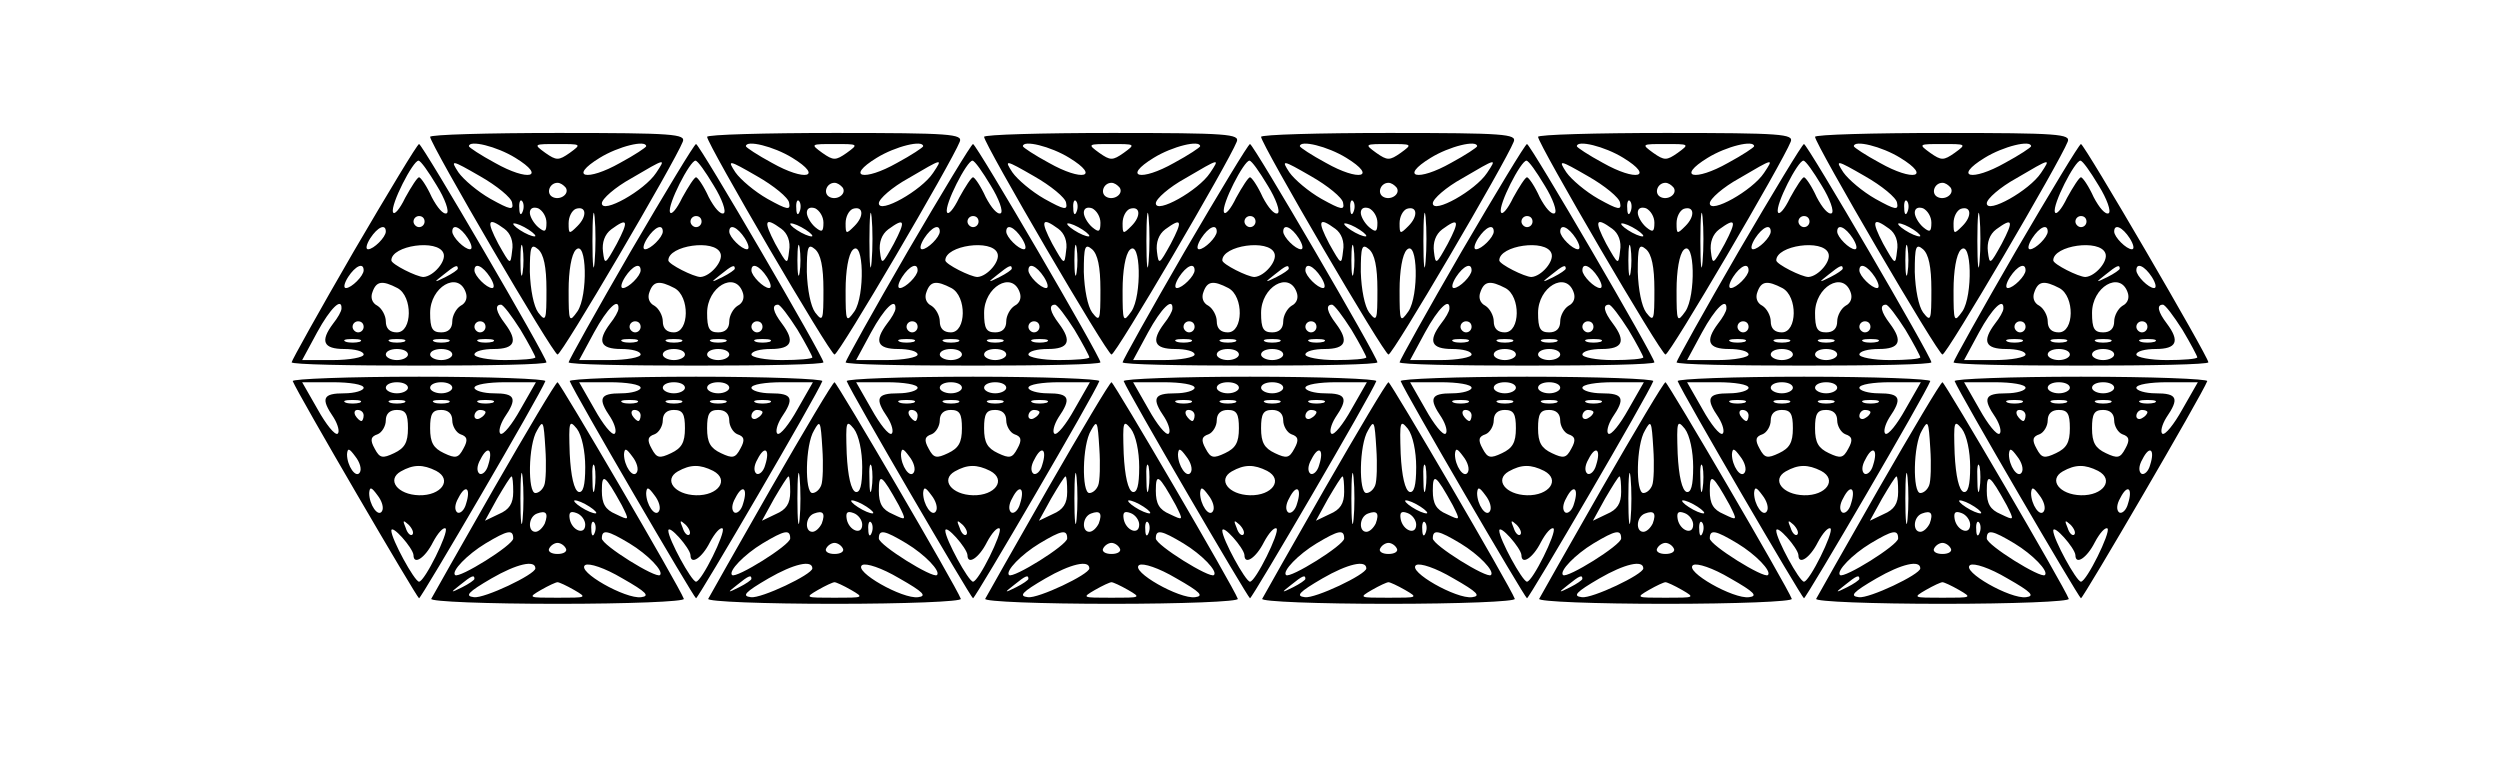
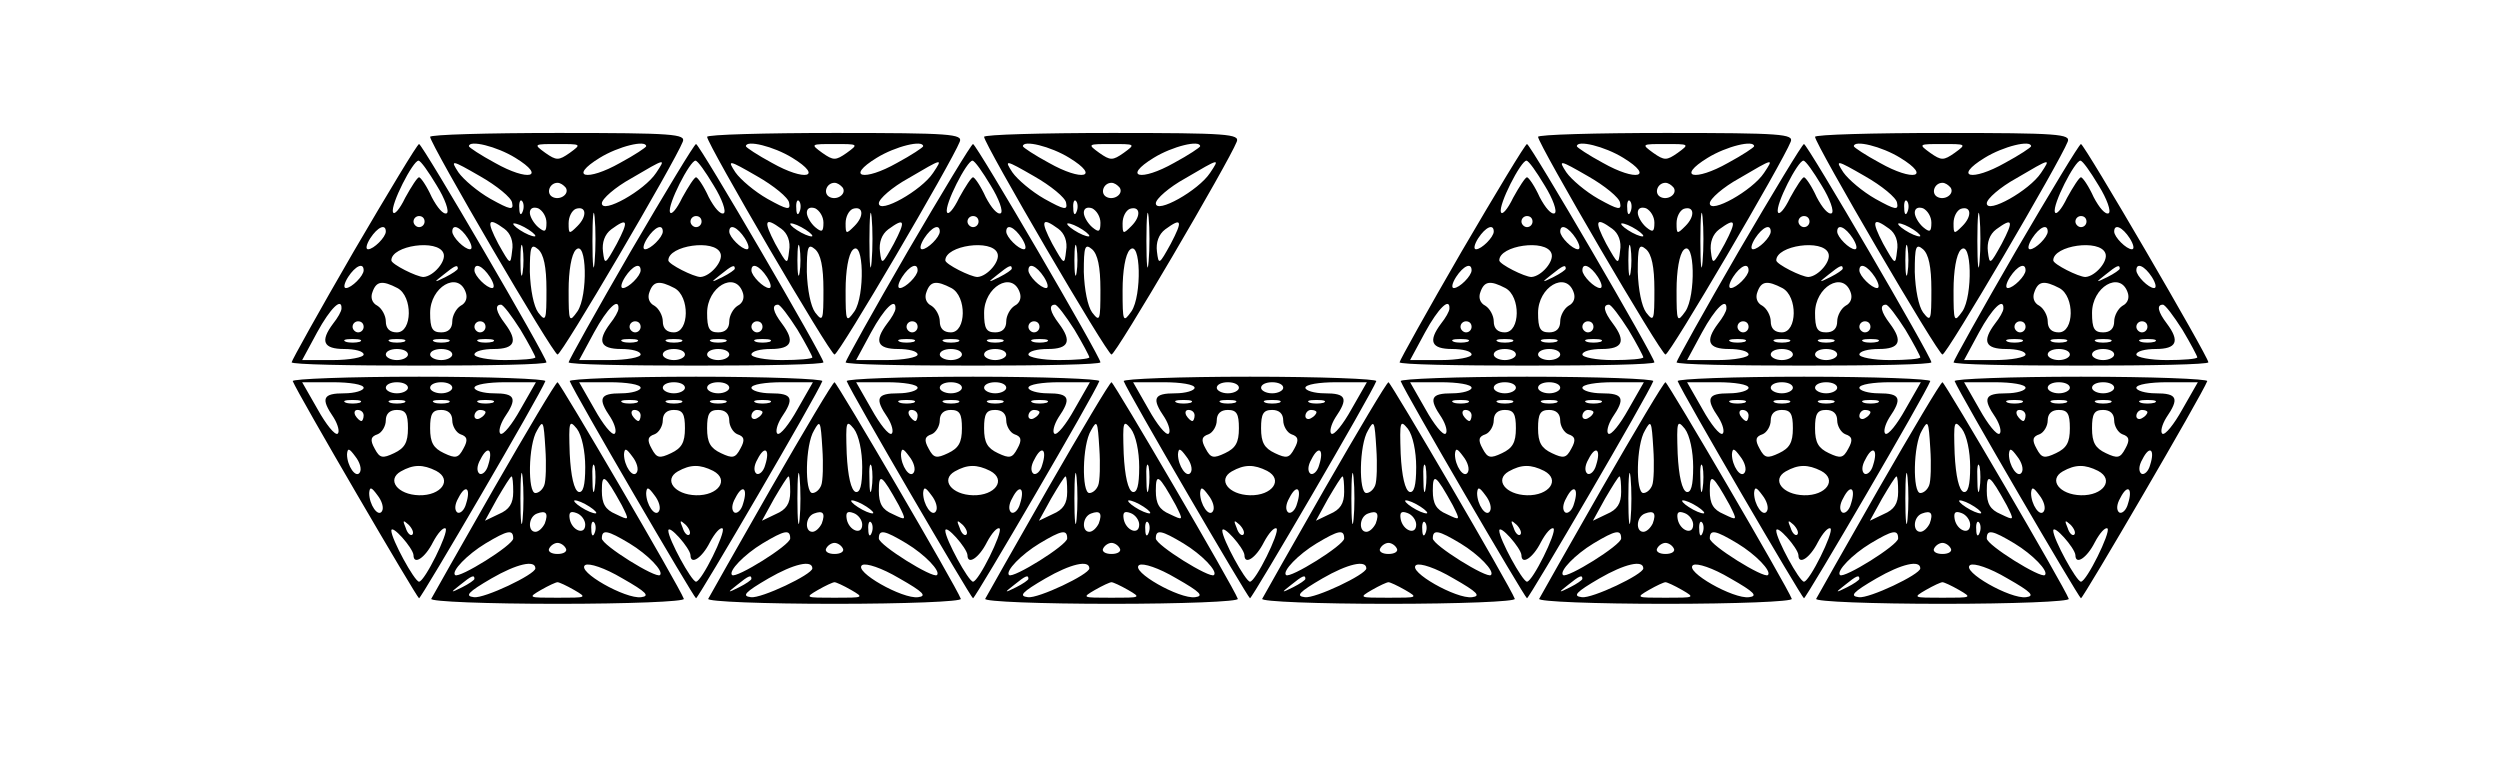
<svg xmlns="http://www.w3.org/2000/svg" version="1.0" width="450" height="138.603" viewBox="0 0 450 139" preserveAspectRatio="xMidYMid meet">
  <g transform="translate(0,139) scale(0.1,-0.1)" fill="#000000" stroke="none">
    <path d="M770 1143 c0 -13 222 -393 230 -393 8 0 212 348 226 384 6 14 -16 16 -225 16 -127 0 -231 -3 -231 -7z m154 -38 c57 -35 23 -43 -37 -9 -26 14 -47 28 -47 30 0 12 50 0 84 -21z m98 9 c-20 -14 -24 -14 -44 0 -22 16 -21 16 22 16 43 0 44 0 22 -16z m138 12 c0 -2 -21 -16 -47 -30 -60 -34 -94 -26 -37 9 34 21 84 33 84 21z m-242 -102 c3 -14 -3 -13 -39 7 -23 13 -49 35 -58 48 -15 23 -13 23 39 -7 30 -17 57 -39 58 -48z m260 54 c-21 -32 -98 -75 -98 -55 0 8 24 29 53 45 63 37 63 37 45 10z m-163 -27 c7 -12 -12 -24 -25 -16 -11 7 -4 25 10 25 5 0 11 -4 15 -9z m-78 -43 c-3 -8 -6 -5 -6 6 -1 11 2 17 5 13 3 -3 4 -12 1 -19z m130 -90 c-2 -24 -4 -7 -4 37 0 44 2 63 4 43 2 -21 2 -57 0 -80z m-87 70 c0 -17 -3 -18 -15 -8 -8 7 -15 19 -15 26 0 8 6 11 15 8 8 -4 15 -15 15 -26z m56 -6 c-15 -15 -16 -15 -16 5 0 12 6 23 13 26 19 6 21 -13 3 -31z m-132 -5 c11 -8 17 -23 14 -40 -3 -26 -3 -26 -25 13 -22 42 -19 49 11 27z m56 -13 c0 -2 -9 0 -20 6 -11 6 -20 13 -20 16 0 2 9 0 20 -6 11 -6 20 -13 20 -16z m147 -14 c-21 -38 -22 -39 -25 -14 -2 16 3 31 15 40 30 22 32 16 10 -26z m-170 -52 c-2 -13 -4 -3 -4 22 0 25 2 35 4 23 2 -13 2 -33 0 -45z m43 -31 c0 -56 -1 -59 -15 -41 -8 11 -14 41 -15 73 0 46 2 52 15 41 10 -9 15 -31 15 -73z m56 -39 c-15 -21 -16 -20 -16 38 0 35 5 65 13 73 20 20 22 -83 3 -111z" />
    <path d="M1270 1143 c0 -13 222 -393 230 -393 8 0 212 348 226 384 6 14 -16 16 -225 16 -127 0 -231 -3 -231 -7z m154 -38 c57 -35 23 -43 -37 -9 -26 14 -47 28 -47 30 0 12 50 0 84 -21z m98 9 c-20 -14 -24 -14 -44 0 -22 16 -21 16 22 16 43 0 44 0 22 -16z m138 12 c0 -2 -21 -16 -47 -30 -60 -34 -94 -26 -37 9 34 21 84 33 84 21z m-242 -102 c3 -14 -3 -13 -39 7 -23 13 -49 35 -58 48 -15 23 -13 23 39 -7 30 -17 57 -39 58 -48z m260 54 c-21 -32 -98 -75 -98 -55 0 8 24 29 53 45 63 37 63 37 45 10z m-163 -27 c7 -12 -12 -24 -25 -16 -11 7 -4 25 10 25 5 0 11 -4 15 -9z m-78 -43 c-3 -8 -6 -5 -6 6 -1 11 2 17 5 13 3 -3 4 -12 1 -19z m130 -90 c-2 -24 -4 -7 -4 37 0 44 2 63 4 43 2 -21 2 -57 0 -80z m-87 70 c0 -17 -3 -18 -15 -8 -8 7 -15 19 -15 26 0 8 6 11 15 8 8 -4 15 -15 15 -26z m56 -6 c-15 -15 -16 -15 -16 5 0 12 6 23 13 26 19 6 21 -13 3 -31z m-132 -5 c11 -8 17 -23 14 -40 -3 -26 -3 -26 -25 13 -22 42 -19 49 11 27z m56 -13 c0 -2 -9 0 -20 6 -11 6 -20 13 -20 16 0 2 9 0 20 -6 11 -6 20 -13 20 -16z m147 -14 c-21 -38 -22 -39 -25 -14 -2 16 3 31 15 40 30 22 32 16 10 -26z m-170 -52 c-2 -13 -4 -3 -4 22 0 25 2 35 4 23 2 -13 2 -33 0 -45z m43 -31 c0 -56 -1 -59 -15 -41 -8 11 -14 41 -15 73 0 46 2 52 15 41 10 -9 15 -31 15 -73z m56 -39 c-15 -21 -16 -20 -16 38 0 35 5 65 13 73 20 20 22 -83 3 -111z" />
    <path d="M1770 1143 c0 -13 222 -393 230 -393 8 0 212 348 226 384 6 14 -16 16 -225 16 -127 0 -231 -3 -231 -7z m154 -38 c57 -35 23 -43 -37 -9 -26 14 -47 28 -47 30 0 12 50 0 84 -21z m98 9 c-20 -14 -24 -14 -44 0 -22 16 -21 16 22 16 43 0 44 0 22 -16z m138 12 c0 -2 -21 -16 -47 -30 -60 -34 -94 -26 -37 9 34 21 84 33 84 21z m-242 -102 c3 -14 -3 -13 -39 7 -23 13 -49 35 -58 48 -15 23 -13 23 39 -7 30 -17 57 -39 58 -48z m260 54 c-21 -32 -98 -75 -98 -55 0 8 24 29 53 45 63 37 63 37 45 10z m-163 -27 c7 -12 -12 -24 -25 -16 -11 7 -4 25 10 25 5 0 11 -4 15 -9z m-78 -43 c-3 -8 -6 -5 -6 6 -1 11 2 17 5 13 3 -3 4 -12 1 -19z m130 -90 c-2 -24 -4 -7 -4 37 0 44 2 63 4 43 2 -21 2 -57 0 -80z m-87 70 c0 -17 -3 -18 -15 -8 -8 7 -15 19 -15 26 0 8 6 11 15 8 8 -4 15 -15 15 -26z m56 -6 c-15 -15 -16 -15 -16 5 0 12 6 23 13 26 19 6 21 -13 3 -31z m-132 -5 c11 -8 17 -23 14 -40 -3 -26 -3 -26 -25 13 -22 42 -19 49 11 27z m56 -13 c0 -2 -9 0 -20 6 -11 6 -20 13 -20 16 0 2 9 0 20 -6 11 -6 20 -13 20 -16z m147 -14 c-21 -38 -22 -39 -25 -14 -2 16 3 31 15 40 30 22 32 16 10 -26z m-170 -52 c-2 -13 -4 -3 -4 22 0 25 2 35 4 23 2 -13 2 -33 0 -45z m43 -31 c0 -56 -1 -59 -15 -41 -8 11 -14 41 -15 73 0 46 2 52 15 41 10 -9 15 -31 15 -73z m56 -39 c-15 -21 -16 -20 -16 38 0 35 5 65 13 73 20 20 22 -83 3 -111z" />
-     <path d="M2270 1143 c0 -13 222 -393 230 -393 8 0 212 348 226 384 6 14 -16 16 -225 16 -127 0 -231 -3 -231 -7z m154 -38 c57 -35 23 -43 -37 -9 -26 14 -47 28 -47 30 0 12 50 0 84 -21z m98 9 c-20 -14 -24 -14 -44 0 -22 16 -21 16 22 16 43 0 44 0 22 -16z m138 12 c0 -2 -21 -16 -47 -30 -60 -34 -94 -26 -37 9 34 21 84 33 84 21z m-242 -102 c3 -14 -3 -13 -39 7 -23 13 -49 35 -58 48 -15 23 -13 23 39 -7 30 -17 57 -39 58 -48z m260 54 c-21 -32 -98 -75 -98 -55 0 8 24 29 53 45 63 37 63 37 45 10z m-163 -27 c7 -12 -12 -24 -25 -16 -11 7 -4 25 10 25 5 0 11 -4 15 -9z m-78 -43 c-3 -8 -6 -5 -6 6 -1 11 2 17 5 13 3 -3 4 -12 1 -19z m130 -90 c-2 -24 -4 -7 -4 37 0 44 2 63 4 43 2 -21 2 -57 0 -80z m-87 70 c0 -17 -3 -18 -15 -8 -8 7 -15 19 -15 26 0 8 6 11 15 8 8 -4 15 -15 15 -26z m56 -6 c-15 -15 -16 -15 -16 5 0 12 6 23 13 26 19 6 21 -13 3 -31z m-132 -5 c11 -8 17 -23 14 -40 -3 -26 -3 -26 -25 13 -22 42 -19 49 11 27z m56 -13 c0 -2 -9 0 -20 6 -11 6 -20 13 -20 16 0 2 9 0 20 -6 11 -6 20 -13 20 -16z m147 -14 c-21 -38 -22 -39 -25 -14 -2 16 3 31 15 40 30 22 32 16 10 -26z m-170 -52 c-2 -13 -4 -3 -4 22 0 25 2 35 4 23 2 -13 2 -33 0 -45z m43 -31 c0 -56 -1 -59 -15 -41 -8 11 -14 41 -15 73 0 46 2 52 15 41 10 -9 15 -31 15 -73z m56 -39 c-15 -21 -16 -20 -16 38 0 35 5 65 13 73 20 20 22 -83 3 -111z" />
    <path d="M2770 1143 c0 -13 222 -393 230 -393 8 0 212 348 226 384 6 14 -16 16 -225 16 -127 0 -231 -3 -231 -7z m154 -38 c57 -35 23 -43 -37 -9 -26 14 -47 28 -47 30 0 12 50 0 84 -21z m98 9 c-20 -14 -24 -14 -44 0 -22 16 -21 16 22 16 43 0 44 0 22 -16z m138 12 c0 -2 -21 -16 -47 -30 -60 -34 -94 -26 -37 9 34 21 84 33 84 21z m-242 -102 c3 -14 -3 -13 -39 7 -23 13 -49 35 -58 48 -15 23 -13 23 39 -7 30 -17 57 -39 58 -48z m260 54 c-21 -32 -98 -75 -98 -55 0 8 24 29 53 45 63 37 63 37 45 10z m-163 -27 c7 -12 -12 -24 -25 -16 -11 7 -4 25 10 25 5 0 11 -4 15 -9z m-78 -43 c-3 -8 -6 -5 -6 6 -1 11 2 17 5 13 3 -3 4 -12 1 -19z m130 -90 c-2 -24 -4 -7 -4 37 0 44 2 63 4 43 2 -21 2 -57 0 -80z m-87 70 c0 -17 -3 -18 -15 -8 -8 7 -15 19 -15 26 0 8 6 11 15 8 8 -4 15 -15 15 -26z m56 -6 c-15 -15 -16 -15 -16 5 0 12 6 23 13 26 19 6 21 -13 3 -31z m-132 -5 c11 -8 17 -23 14 -40 -3 -26 -3 -26 -25 13 -22 42 -19 49 11 27z m56 -13 c0 -2 -9 0 -20 6 -11 6 -20 13 -20 16 0 2 9 0 20 -6 11 -6 20 -13 20 -16z m147 -14 c-21 -38 -22 -39 -25 -14 -2 16 3 31 15 40 30 22 32 16 10 -26z m-170 -52 c-2 -13 -4 -3 -4 22 0 25 2 35 4 23 2 -13 2 -33 0 -45z m43 -31 c0 -56 -1 -59 -15 -41 -8 11 -14 41 -15 73 0 46 2 52 15 41 10 -9 15 -31 15 -73z m56 -39 c-15 -21 -16 -20 -16 38 0 35 5 65 13 73 20 20 22 -83 3 -111z" />
    <path d="M3270 1143 c0 -13 222 -393 230 -393 8 0 212 348 226 384 6 14 -16 16 -225 16 -127 0 -231 -3 -231 -7z m154 -38 c57 -35 23 -43 -37 -9 -26 14 -47 28 -47 30 0 12 50 0 84 -21z m98 9 c-20 -14 -24 -14 -44 0 -22 16 -21 16 22 16 43 0 44 0 22 -16z m138 12 c0 -2 -21 -16 -47 -30 -60 -34 -94 -26 -37 9 34 21 84 33 84 21z m-242 -102 c3 -14 -3 -13 -39 7 -23 13 -49 35 -58 48 -15 23 -13 23 39 -7 30 -17 57 -39 58 -48z m260 54 c-21 -32 -98 -75 -98 -55 0 8 24 29 53 45 63 37 63 37 45 10z m-163 -27 c7 -12 -12 -24 -25 -16 -11 7 -4 25 10 25 5 0 11 -4 15 -9z m-78 -43 c-3 -8 -6 -5 -6 6 -1 11 2 17 5 13 3 -3 4 -12 1 -19z m130 -90 c-2 -24 -4 -7 -4 37 0 44 2 63 4 43 2 -21 2 -57 0 -80z m-87 70 c0 -17 -3 -18 -15 -8 -8 7 -15 19 -15 26 0 8 6 11 15 8 8 -4 15 -15 15 -26z m56 -6 c-15 -15 -16 -15 -16 5 0 12 6 23 13 26 19 6 21 -13 3 -31z m-132 -5 c11 -8 17 -23 14 -40 -3 -26 -3 -26 -25 13 -22 42 -19 49 11 27z m56 -13 c0 -2 -9 0 -20 6 -11 6 -20 13 -20 16 0 2 9 0 20 -6 11 -6 20 -13 20 -16z m147 -14 c-21 -38 -22 -39 -25 -14 -2 16 3 31 15 40 30 22 32 16 10 -26z m-170 -52 c-2 -13 -4 -3 -4 22 0 25 2 35 4 23 2 -13 2 -33 0 -45z m43 -31 c0 -56 -1 -59 -15 -41 -8 11 -14 41 -15 73 0 46 2 52 15 41 10 -9 15 -31 15 -73z m56 -39 c-15 -21 -16 -20 -16 38 0 35 5 65 13 73 20 20 22 -83 3 -111z" />
    <path d="M632 936 c-62 -107 -112 -197 -112 -200 0 -4 104 -6 230 -6 127 0 230 2 230 6 0 10 -224 394 -230 394 -3 0 -56 -88 -118 -194z m150 119 c15 -24 23 -47 18 -50 -6 -3 -17 10 -27 29 -9 20 -20 36 -23 36 -3 0 -14 -17 -25 -37 -10 -21 -20 -32 -22 -26 -5 13 36 93 46 93 4 0 18 -20 33 -45z m-22 -65 c0 -5 -4 -10 -10 -10 -5 0 -10 5 -10 10 0 6 5 10 10 10 6 0 10 -4 10 -10z m-70 -18 c0 -10 -22 -32 -32 -32 -5 0 -3 9 4 20 13 20 28 27 28 12z m148 -12 c7 -11 9 -20 4 -20 -10 0 -32 22 -32 32 0 15 15 8 28 -12z m-44 -27 c6 -14 -18 -42 -36 -43 -12 0 -58 23 -58 30 0 27 84 39 94 13z m-144 -31 c0 -10 -22 -32 -32 -32 -5 0 -3 9 4 20 13 20 28 27 28 12z m170 3 c0 -2 -10 -9 -22 -15 -22 -11 -22 -10 -4 4 21 17 26 19 26 11z m58 -15 c7 -11 9 -20 4 -20 -10 0 -32 22 -32 32 0 15 15 8 28 -12z m-167 -20 c28 -15 27 -80 -1 -80 -13 0 -20 7 -20 20 0 10 -7 23 -15 28 -10 5 -13 15 -9 25 7 20 18 21 45 7z m123 -7 c4 -10 1 -20 -9 -25 -8 -5 -15 -18 -15 -28 0 -13 -7 -20 -20 -20 -16 0 -20 7 -20 35 0 47 50 76 64 38z m-224 -30 c0 -5 -7 -17 -15 -27 -24 -32 -18 -46 20 -46 19 0 35 -4 35 -10 0 -5 -25 -10 -56 -10 l-55 0 27 50 c24 44 45 64 44 43z m323 -38 c15 -25 27 -48 27 -50 0 -3 -25 -5 -55 -5 -30 0 -55 5 -55 10 0 6 16 10 35 10 38 0 44 14 20 46 -16 21 -19 34 -7 34 4 0 19 -20 35 -45z m-283 5 c0 -5 -4 -10 -10 -10 -5 0 -10 5 -10 10 0 6 5 10 10 10 6 0 10 -4 10 -10z m220 0 c0 -5 -4 -10 -10 -10 -5 0 -10 5 -10 10 0 6 5 10 10 10 6 0 10 -4 10 -10z m-227 -27 c-7 -2 -19 -2 -25 0 -7 3 -2 5 12 5 14 0 19 -2 13 -5z m80 0 c-7 -2 -19 -2 -25 0 -7 3 -2 5 12 5 14 0 19 -2 13 -5z m80 0 c-7 -2 -19 -2 -25 0 -7 3 -2 5 12 5 14 0 19 -2 13 -5z m80 0 c-7 -2 -19 -2 -25 0 -7 3 -2 5 12 5 14 0 19 -2 13 -5z m-153 -23 c0 -5 -9 -10 -20 -10 -11 0 -20 5 -20 10 0 6 9 10 20 10 11 0 20 -4 20 -10z m80 0 c0 -5 -9 -10 -20 -10 -11 0 -20 5 -20 10 0 6 9 10 20 10 11 0 20 -4 20 -10z" />
    <path d="M1132 936 c-62 -107 -112 -197 -112 -200 0 -4 104 -6 230 -6 127 0 230 2 230 6 0 10 -224 394 -230 394 -3 0 -56 -88 -118 -194z m150 119 c15 -24 23 -47 18 -50 -6 -3 -17 10 -27 29 -9 20 -20 36 -23 36 -3 0 -14 -17 -25 -37 -10 -21 -20 -32 -22 -26 -5 13 36 93 46 93 4 0 18 -20 33 -45z m-22 -65 c0 -5 -4 -10 -10 -10 -5 0 -10 5 -10 10 0 6 5 10 10 10 6 0 10 -4 10 -10z m-70 -18 c0 -10 -22 -32 -32 -32 -5 0 -3 9 4 20 13 20 28 27 28 12z m148 -12 c7 -11 9 -20 4 -20 -10 0 -32 22 -32 32 0 15 15 8 28 -12z m-44 -27 c6 -14 -18 -42 -36 -43 -12 0 -58 23 -58 30 0 27 84 39 94 13z m-144 -31 c0 -10 -22 -32 -32 -32 -5 0 -3 9 4 20 13 20 28 27 28 12z m170 3 c0 -2 -10 -9 -22 -15 -22 -11 -22 -10 -4 4 21 17 26 19 26 11z m58 -15 c7 -11 9 -20 4 -20 -10 0 -32 22 -32 32 0 15 15 8 28 -12z m-167 -20 c28 -15 27 -80 -1 -80 -13 0 -20 7 -20 20 0 10 -7 23 -15 28 -10 5 -13 15 -9 25 7 20 18 21 45 7z m123 -7 c4 -10 1 -20 -9 -25 -8 -5 -15 -18 -15 -28 0 -13 -7 -20 -20 -20 -16 0 -20 7 -20 35 0 47 50 76 64 38z m-224 -30 c0 -5 -7 -17 -15 -27 -24 -32 -18 -46 20 -46 19 0 35 -4 35 -10 0 -5 -25 -10 -56 -10 l-55 0 27 50 c24 44 45 64 44 43z m323 -38 c15 -25 27 -48 27 -50 0 -3 -25 -5 -55 -5 -30 0 -55 5 -55 10 0 6 16 10 35 10 38 0 44 14 20 46 -16 21 -19 34 -7 34 4 0 19 -20 35 -45z m-283 5 c0 -5 -4 -10 -10 -10 -5 0 -10 5 -10 10 0 6 5 10 10 10 6 0 10 -4 10 -10z m220 0 c0 -5 -4 -10 -10 -10 -5 0 -10 5 -10 10 0 6 5 10 10 10 6 0 10 -4 10 -10z m-227 -27 c-7 -2 -19 -2 -25 0 -7 3 -2 5 12 5 14 0 19 -2 13 -5z m80 0 c-7 -2 -19 -2 -25 0 -7 3 -2 5 12 5 14 0 19 -2 13 -5z m80 0 c-7 -2 -19 -2 -25 0 -7 3 -2 5 12 5 14 0 19 -2 13 -5z m80 0 c-7 -2 -19 -2 -25 0 -7 3 -2 5 12 5 14 0 19 -2 13 -5z m-153 -23 c0 -5 -9 -10 -20 -10 -11 0 -20 5 -20 10 0 6 9 10 20 10 11 0 20 -4 20 -10z m80 0 c0 -5 -9 -10 -20 -10 -11 0 -20 5 -20 10 0 6 9 10 20 10 11 0 20 -4 20 -10z" />
    <path d="M1632 936 c-62 -107 -112 -197 -112 -200 0 -4 104 -6 230 -6 127 0 230 2 230 6 0 10 -224 394 -230 394 -3 0 -56 -88 -118 -194z m150 119 c15 -24 23 -47 18 -50 -6 -3 -17 10 -27 29 -9 20 -20 36 -23 36 -3 0 -14 -17 -25 -37 -10 -21 -20 -32 -22 -26 -5 13 36 93 46 93 4 0 18 -20 33 -45z m-22 -65 c0 -5 -4 -10 -10 -10 -5 0 -10 5 -10 10 0 6 5 10 10 10 6 0 10 -4 10 -10z m-70 -18 c0 -10 -22 -32 -32 -32 -5 0 -3 9 4 20 13 20 28 27 28 12z m148 -12 c7 -11 9 -20 4 -20 -10 0 -32 22 -32 32 0 15 15 8 28 -12z m-44 -27 c6 -14 -18 -42 -36 -43 -12 0 -58 23 -58 30 0 27 84 39 94 13z m-144 -31 c0 -10 -22 -32 -32 -32 -5 0 -3 9 4 20 13 20 28 27 28 12z m170 3 c0 -2 -10 -9 -22 -15 -22 -11 -22 -10 -4 4 21 17 26 19 26 11z m58 -15 c7 -11 9 -20 4 -20 -10 0 -32 22 -32 32 0 15 15 8 28 -12z m-167 -20 c28 -15 27 -80 -1 -80 -13 0 -20 7 -20 20 0 10 -7 23 -15 28 -10 5 -13 15 -9 25 7 20 18 21 45 7z m123 -7 c4 -10 1 -20 -9 -25 -8 -5 -15 -18 -15 -28 0 -13 -7 -20 -20 -20 -16 0 -20 7 -20 35 0 47 50 76 64 38z m-224 -30 c0 -5 -7 -17 -15 -27 -24 -32 -18 -46 20 -46 19 0 35 -4 35 -10 0 -5 -25 -10 -56 -10 l-55 0 27 50 c24 44 45 64 44 43z m323 -38 c15 -25 27 -48 27 -50 0 -3 -25 -5 -55 -5 -30 0 -55 5 -55 10 0 6 16 10 35 10 38 0 44 14 20 46 -16 21 -19 34 -7 34 4 0 19 -20 35 -45z m-283 5 c0 -5 -4 -10 -10 -10 -5 0 -10 5 -10 10 0 6 5 10 10 10 6 0 10 -4 10 -10z m220 0 c0 -5 -4 -10 -10 -10 -5 0 -10 5 -10 10 0 6 5 10 10 10 6 0 10 -4 10 -10z m-227 -27 c-7 -2 -19 -2 -25 0 -7 3 -2 5 12 5 14 0 19 -2 13 -5z m80 0 c-7 -2 -19 -2 -25 0 -7 3 -2 5 12 5 14 0 19 -2 13 -5z m80 0 c-7 -2 -19 -2 -25 0 -7 3 -2 5 12 5 14 0 19 -2 13 -5z m80 0 c-7 -2 -19 -2 -25 0 -7 3 -2 5 12 5 14 0 19 -2 13 -5z m-153 -23 c0 -5 -9 -10 -20 -10 -11 0 -20 5 -20 10 0 6 9 10 20 10 11 0 20 -4 20 -10z m80 0 c0 -5 -9 -10 -20 -10 -11 0 -20 5 -20 10 0 6 9 10 20 10 11 0 20 -4 20 -10z" />
-     <path d="M2132 936 c-62 -107 -112 -197 -112 -200 0 -4 104 -6 230 -6 127 0 230 2 230 6 0 10 -224 394 -230 394 -3 0 -56 -88 -118 -194z m150 119 c15 -24 23 -47 18 -50 -6 -3 -17 10 -27 29 -9 20 -20 36 -23 36 -3 0 -14 -17 -25 -37 -10 -21 -20 -32 -22 -26 -5 13 36 93 46 93 4 0 18 -20 33 -45z m-22 -65 c0 -5 -4 -10 -10 -10 -5 0 -10 5 -10 10 0 6 5 10 10 10 6 0 10 -4 10 -10z m-70 -18 c0 -10 -22 -32 -32 -32 -5 0 -3 9 4 20 13 20 28 27 28 12z m148 -12 c7 -11 9 -20 4 -20 -10 0 -32 22 -32 32 0 15 15 8 28 -12z m-44 -27 c6 -14 -18 -42 -36 -43 -12 0 -58 23 -58 30 0 27 84 39 94 13z m-144 -31 c0 -10 -22 -32 -32 -32 -5 0 -3 9 4 20 13 20 28 27 28 12z m170 3 c0 -2 -10 -9 -22 -15 -22 -11 -22 -10 -4 4 21 17 26 19 26 11z m58 -15 c7 -11 9 -20 4 -20 -10 0 -32 22 -32 32 0 15 15 8 28 -12z m-167 -20 c28 -15 27 -80 -1 -80 -13 0 -20 7 -20 20 0 10 -7 23 -15 28 -10 5 -13 15 -9 25 7 20 18 21 45 7z m123 -7 c4 -10 1 -20 -9 -25 -8 -5 -15 -18 -15 -28 0 -13 -7 -20 -20 -20 -16 0 -20 7 -20 35 0 47 50 76 64 38z m-224 -30 c0 -5 -7 -17 -15 -27 -24 -32 -18 -46 20 -46 19 0 35 -4 35 -10 0 -5 -25 -10 -56 -10 l-55 0 27 50 c24 44 45 64 44 43z m323 -38 c15 -25 27 -48 27 -50 0 -3 -25 -5 -55 -5 -30 0 -55 5 -55 10 0 6 16 10 35 10 38 0 44 14 20 46 -16 21 -19 34 -7 34 4 0 19 -20 35 -45z m-283 5 c0 -5 -4 -10 -10 -10 -5 0 -10 5 -10 10 0 6 5 10 10 10 6 0 10 -4 10 -10z m220 0 c0 -5 -4 -10 -10 -10 -5 0 -10 5 -10 10 0 6 5 10 10 10 6 0 10 -4 10 -10z m-227 -27 c-7 -2 -19 -2 -25 0 -7 3 -2 5 12 5 14 0 19 -2 13 -5z m80 0 c-7 -2 -19 -2 -25 0 -7 3 -2 5 12 5 14 0 19 -2 13 -5z m80 0 c-7 -2 -19 -2 -25 0 -7 3 -2 5 12 5 14 0 19 -2 13 -5z m80 0 c-7 -2 -19 -2 -25 0 -7 3 -2 5 12 5 14 0 19 -2 13 -5z m-153 -23 c0 -5 -9 -10 -20 -10 -11 0 -20 5 -20 10 0 6 9 10 20 10 11 0 20 -4 20 -10z m80 0 c0 -5 -9 -10 -20 -10 -11 0 -20 5 -20 10 0 6 9 10 20 10 11 0 20 -4 20 -10z" />
    <path d="M2632 936 c-62 -107 -112 -197 -112 -200 0 -4 104 -6 230 -6 127 0 230 2 230 6 0 10 -224 394 -230 394 -3 0 -56 -88 -118 -194z m150 119 c15 -24 23 -47 18 -50 -6 -3 -17 10 -27 29 -9 20 -20 36 -23 36 -3 0 -14 -17 -25 -37 -10 -21 -20 -32 -22 -26 -5 13 36 93 46 93 4 0 18 -20 33 -45z m-22 -65 c0 -5 -4 -10 -10 -10 -5 0 -10 5 -10 10 0 6 5 10 10 10 6 0 10 -4 10 -10z m-70 -18 c0 -10 -22 -32 -32 -32 -5 0 -3 9 4 20 13 20 28 27 28 12z m148 -12 c7 -11 9 -20 4 -20 -10 0 -32 22 -32 32 0 15 15 8 28 -12z m-44 -27 c6 -14 -18 -42 -36 -43 -12 0 -58 23 -58 30 0 27 84 39 94 13z m-144 -31 c0 -10 -22 -32 -32 -32 -5 0 -3 9 4 20 13 20 28 27 28 12z m170 3 c0 -2 -10 -9 -22 -15 -22 -11 -22 -10 -4 4 21 17 26 19 26 11z m58 -15 c7 -11 9 -20 4 -20 -10 0 -32 22 -32 32 0 15 15 8 28 -12z m-167 -20 c28 -15 27 -80 -1 -80 -13 0 -20 7 -20 20 0 10 -7 23 -15 28 -10 5 -13 15 -9 25 7 20 18 21 45 7z m123 -7 c4 -10 1 -20 -9 -25 -8 -5 -15 -18 -15 -28 0 -13 -7 -20 -20 -20 -16 0 -20 7 -20 35 0 47 50 76 64 38z m-224 -30 c0 -5 -7 -17 -15 -27 -24 -32 -18 -46 20 -46 19 0 35 -4 35 -10 0 -5 -25 -10 -56 -10 l-55 0 27 50 c24 44 45 64 44 43z m323 -38 c15 -25 27 -48 27 -50 0 -3 -25 -5 -55 -5 -30 0 -55 5 -55 10 0 6 16 10 35 10 38 0 44 14 20 46 -16 21 -19 34 -7 34 4 0 19 -20 35 -45z m-283 5 c0 -5 -4 -10 -10 -10 -5 0 -10 5 -10 10 0 6 5 10 10 10 6 0 10 -4 10 -10z m220 0 c0 -5 -4 -10 -10 -10 -5 0 -10 5 -10 10 0 6 5 10 10 10 6 0 10 -4 10 -10z m-227 -27 c-7 -2 -19 -2 -25 0 -7 3 -2 5 12 5 14 0 19 -2 13 -5z m80 0 c-7 -2 -19 -2 -25 0 -7 3 -2 5 12 5 14 0 19 -2 13 -5z m80 0 c-7 -2 -19 -2 -25 0 -7 3 -2 5 12 5 14 0 19 -2 13 -5z m80 0 c-7 -2 -19 -2 -25 0 -7 3 -2 5 12 5 14 0 19 -2 13 -5z m-153 -23 c0 -5 -9 -10 -20 -10 -11 0 -20 5 -20 10 0 6 9 10 20 10 11 0 20 -4 20 -10z m80 0 c0 -5 -9 -10 -20 -10 -11 0 -20 5 -20 10 0 6 9 10 20 10 11 0 20 -4 20 -10z" />
    <path d="M3132 936 c-62 -107 -112 -197 -112 -200 0 -4 104 -6 230 -6 127 0 230 2 230 6 0 10 -224 394 -230 394 -3 0 -56 -88 -118 -194z m150 119 c15 -24 23 -47 18 -50 -6 -3 -17 10 -27 29 -9 20 -20 36 -23 36 -3 0 -14 -17 -25 -37 -10 -21 -20 -32 -22 -26 -5 13 36 93 46 93 4 0 18 -20 33 -45z m-22 -65 c0 -5 -4 -10 -10 -10 -5 0 -10 5 -10 10 0 6 5 10 10 10 6 0 10 -4 10 -10z m-70 -18 c0 -10 -22 -32 -32 -32 -5 0 -3 9 4 20 13 20 28 27 28 12z m148 -12 c7 -11 9 -20 4 -20 -10 0 -32 22 -32 32 0 15 15 8 28 -12z m-44 -27 c6 -14 -18 -42 -36 -43 -12 0 -58 23 -58 30 0 27 84 39 94 13z m-144 -31 c0 -10 -22 -32 -32 -32 -5 0 -3 9 4 20 13 20 28 27 28 12z m170 3 c0 -2 -10 -9 -22 -15 -22 -11 -22 -10 -4 4 21 17 26 19 26 11z m58 -15 c7 -11 9 -20 4 -20 -10 0 -32 22 -32 32 0 15 15 8 28 -12z m-167 -20 c28 -15 27 -80 -1 -80 -13 0 -20 7 -20 20 0 10 -7 23 -15 28 -10 5 -13 15 -9 25 7 20 18 21 45 7z m123 -7 c4 -10 1 -20 -9 -25 -8 -5 -15 -18 -15 -28 0 -13 -7 -20 -20 -20 -16 0 -20 7 -20 35 0 47 50 76 64 38z m-224 -30 c0 -5 -7 -17 -15 -27 -24 -32 -18 -46 20 -46 19 0 35 -4 35 -10 0 -5 -25 -10 -56 -10 l-55 0 27 50 c24 44 45 64 44 43z m323 -38 c15 -25 27 -48 27 -50 0 -3 -25 -5 -55 -5 -30 0 -55 5 -55 10 0 6 16 10 35 10 38 0 44 14 20 46 -16 21 -19 34 -7 34 4 0 19 -20 35 -45z m-283 5 c0 -5 -4 -10 -10 -10 -5 0 -10 5 -10 10 0 6 5 10 10 10 6 0 10 -4 10 -10z m220 0 c0 -5 -4 -10 -10 -10 -5 0 -10 5 -10 10 0 6 5 10 10 10 6 0 10 -4 10 -10z m-227 -27 c-7 -2 -19 -2 -25 0 -7 3 -2 5 12 5 14 0 19 -2 13 -5z m80 0 c-7 -2 -19 -2 -25 0 -7 3 -2 5 12 5 14 0 19 -2 13 -5z m80 0 c-7 -2 -19 -2 -25 0 -7 3 -2 5 12 5 14 0 19 -2 13 -5z m80 0 c-7 -2 -19 -2 -25 0 -7 3 -2 5 12 5 14 0 19 -2 13 -5z m-153 -23 c0 -5 -9 -10 -20 -10 -11 0 -20 5 -20 10 0 6 9 10 20 10 11 0 20 -4 20 -10z m80 0 c0 -5 -9 -10 -20 -10 -11 0 -20 5 -20 10 0 6 9 10 20 10 11 0 20 -4 20 -10z" />
    <path d="M3632 936 c-62 -107 -112 -197 -112 -200 0 -4 104 -6 230 -6 127 0 230 2 230 6 0 10 -224 394 -230 394 -3 0 -56 -88 -118 -194z m150 119 c15 -24 23 -47 18 -50 -6 -3 -17 10 -27 29 -9 20 -20 36 -23 36 -3 0 -14 -17 -25 -37 -10 -21 -20 -32 -22 -26 -5 13 36 93 46 93 4 0 18 -20 33 -45z m-22 -65 c0 -5 -4 -10 -10 -10 -5 0 -10 5 -10 10 0 6 5 10 10 10 6 0 10 -4 10 -10z m-70 -18 c0 -10 -22 -32 -32 -32 -5 0 -3 9 4 20 13 20 28 27 28 12z m148 -12 c7 -11 9 -20 4 -20 -10 0 -32 22 -32 32 0 15 15 8 28 -12z m-44 -27 c6 -14 -18 -42 -36 -43 -12 0 -58 23 -58 30 0 27 84 39 94 13z m-144 -31 c0 -10 -22 -32 -32 -32 -5 0 -3 9 4 20 13 20 28 27 28 12z m170 3 c0 -2 -10 -9 -22 -15 -22 -11 -22 -10 -4 4 21 17 26 19 26 11z m58 -15 c7 -11 9 -20 4 -20 -10 0 -32 22 -32 32 0 15 15 8 28 -12z m-167 -20 c28 -15 27 -80 -1 -80 -13 0 -20 7 -20 20 0 10 -7 23 -15 28 -10 5 -13 15 -9 25 7 20 18 21 45 7z m123 -7 c4 -10 1 -20 -9 -25 -8 -5 -15 -18 -15 -28 0 -13 -7 -20 -20 -20 -16 0 -20 7 -20 35 0 47 50 76 64 38z m-224 -30 c0 -5 -7 -17 -15 -27 -24 -32 -18 -46 20 -46 19 0 35 -4 35 -10 0 -5 -25 -10 -56 -10 l-55 0 27 50 c24 44 45 64 44 43z m323 -38 c15 -25 27 -48 27 -50 0 -3 -25 -5 -55 -5 -30 0 -55 5 -55 10 0 6 16 10 35 10 38 0 44 14 20 46 -16 21 -19 34 -7 34 4 0 19 -20 35 -45z m-283 5 c0 -5 -4 -10 -10 -10 -5 0 -10 5 -10 10 0 6 5 10 10 10 6 0 10 -4 10 -10z m220 0 c0 -5 -4 -10 -10 -10 -5 0 -10 5 -10 10 0 6 5 10 10 10 6 0 10 -4 10 -10z m-227 -27 c-7 -2 -19 -2 -25 0 -7 3 -2 5 12 5 14 0 19 -2 13 -5z m80 0 c-7 -2 -19 -2 -25 0 -7 3 -2 5 12 5 14 0 19 -2 13 -5z m80 0 c-7 -2 -19 -2 -25 0 -7 3 -2 5 12 5 14 0 19 -2 13 -5z m80 0 c-7 -2 -19 -2 -25 0 -7 3 -2 5 12 5 14 0 19 -2 13 -5z m-153 -23 c0 -5 -9 -10 -20 -10 -11 0 -20 5 -20 10 0 6 9 10 20 10 11 0 20 -4 20 -10z m80 0 c0 -5 -9 -10 -20 -10 -11 0 -20 5 -20 10 0 6 9 10 20 10 11 0 20 -4 20 -10z" />
    <path d="M522 702 c9 -23 224 -391 228 -392 4 0 219 368 228 392 2 4 -101 8 -228 8 -127 0 -230 -4 -228 -8z m128 -12 c0 -5 -16 -10 -35 -10 -39 0 -43 -9 -19 -44 8 -13 11 -26 7 -29 -5 -3 -21 17 -36 44 l-28 49 55 0 c31 0 56 -4 56 -10z m80 0 c0 -5 -9 -10 -20 -10 -11 0 -20 5 -20 10 0 6 9 10 20 10 11 0 20 -4 20 -10z m80 0 c0 -5 -9 -10 -20 -10 -11 0 -20 5 -20 10 0 6 9 10 20 10 11 0 20 -4 20 -10z m123 -39 c-15 -27 -31 -47 -36 -44 -4 3 -1 16 7 29 24 35 20 44 -19 44 -19 0 -35 5 -35 10 0 6 25 10 56 10 l55 0 -28 -49z m-290 12 c-7 -2 -19 -2 -25 0 -7 3 -2 5 12 5 14 0 19 -2 13 -5z m80 0 c-7 -2 -19 -2 -25 0 -7 3 -2 5 12 5 14 0 19 -2 13 -5z m80 0 c-7 -2 -19 -2 -25 0 -7 3 -2 5 12 5 14 0 19 -2 13 -5z m80 0 c-7 -2 -19 -2 -25 0 -7 3 -2 5 12 5 14 0 19 -2 13 -5z m-233 -23 c0 -5 -2 -10 -4 -10 -3 0 -8 5 -11 10 -3 6 -1 10 4 10 6 0 11 -4 11 -10z m80 -23 c0 -26 -6 -36 -25 -45 -21 -10 -26 -9 -35 8 -9 16 -7 22 5 26 8 3 15 15 15 25 0 12 7 19 20 19 16 0 20 -7 20 -33z m80 14 c0 -10 7 -22 15 -25 12 -4 14 -10 5 -26 -9 -17 -14 -18 -35 -8 -19 9 -25 19 -25 45 0 26 4 33 20 33 13 0 20 -7 20 -19z m60 15 c0 -3 -4 -8 -10 -11 -5 -3 -10 -1 -10 4 0 6 5 11 10 11 6 0 10 -2 10 -4z m-227 -109 c-7 -11 -23 12 -23 33 1 12 4 11 15 -4 8 -10 12 -23 8 -29z m232 14 c-3 -12 -11 -19 -16 -16 -5 4 -5 14 2 26 13 26 23 18 14 -10z m-94 -11 c30 -16 9 -45 -31 -44 -39 1 -59 28 -33 43 23 13 40 13 64 1z m-98 -73 c-7 -11 -23 12 -23 33 1 12 4 11 15 -4 8 -10 12 -23 8 -29z m152 14 c-3 -12 -11 -19 -16 -16 -5 4 -5 14 2 26 13 26 23 18 14 -10z m-97 -56 c-3 -3 -9 2 -12 12 -6 14 -5 15 5 6 7 -7 10 -15 7 -18z m2 -37 c0 -19 21 -5 35 23 9 17 19 28 23 25 6 -7 -38 -96 -48 -96 -8 0 -50 77 -50 92 0 13 39 -31 40 -44z" />
    <path d="M1022 702 c9 -23 224 -391 228 -392 4 0 219 368 228 392 2 4 -101 8 -228 8 -127 0 -230 -4 -228 -8z m128 -12 c0 -5 -16 -10 -35 -10 -39 0 -43 -9 -19 -44 8 -13 11 -26 7 -29 -5 -3 -21 17 -36 44 l-28 49 55 0 c31 0 56 -4 56 -10z m80 0 c0 -5 -9 -10 -20 -10 -11 0 -20 5 -20 10 0 6 9 10 20 10 11 0 20 -4 20 -10z m80 0 c0 -5 -9 -10 -20 -10 -11 0 -20 5 -20 10 0 6 9 10 20 10 11 0 20 -4 20 -10z m123 -39 c-15 -27 -31 -47 -36 -44 -4 3 -1 16 7 29 24 35 20 44 -19 44 -19 0 -35 5 -35 10 0 6 25 10 56 10 l55 0 -28 -49z m-290 12 c-7 -2 -19 -2 -25 0 -7 3 -2 5 12 5 14 0 19 -2 13 -5z m80 0 c-7 -2 -19 -2 -25 0 -7 3 -2 5 12 5 14 0 19 -2 13 -5z m80 0 c-7 -2 -19 -2 -25 0 -7 3 -2 5 12 5 14 0 19 -2 13 -5z m80 0 c-7 -2 -19 -2 -25 0 -7 3 -2 5 12 5 14 0 19 -2 13 -5z m-233 -23 c0 -5 -2 -10 -4 -10 -3 0 -8 5 -11 10 -3 6 -1 10 4 10 6 0 11 -4 11 -10z m80 -23 c0 -26 -6 -36 -25 -45 -21 -10 -26 -9 -35 8 -9 16 -7 22 5 26 8 3 15 15 15 25 0 12 7 19 20 19 16 0 20 -7 20 -33z m80 14 c0 -10 7 -22 15 -25 12 -4 14 -10 5 -26 -9 -17 -14 -18 -35 -8 -19 9 -25 19 -25 45 0 26 4 33 20 33 13 0 20 -7 20 -19z m60 15 c0 -3 -4 -8 -10 -11 -5 -3 -10 -1 -10 4 0 6 5 11 10 11 6 0 10 -2 10 -4z m-227 -109 c-7 -11 -23 12 -23 33 1 12 4 11 15 -4 8 -10 12 -23 8 -29z m232 14 c-3 -12 -11 -19 -16 -16 -5 4 -5 14 2 26 13 26 23 18 14 -10z m-94 -11 c30 -16 9 -45 -31 -44 -39 1 -59 28 -33 43 23 13 40 13 64 1z m-98 -73 c-7 -11 -23 12 -23 33 1 12 4 11 15 -4 8 -10 12 -23 8 -29z m152 14 c-3 -12 -11 -19 -16 -16 -5 4 -5 14 2 26 13 26 23 18 14 -10z m-97 -56 c-3 -3 -9 2 -12 12 -6 14 -5 15 5 6 7 -7 10 -15 7 -18z m2 -37 c0 -19 21 -5 35 23 9 17 19 28 23 25 6 -7 -38 -96 -48 -96 -8 0 -50 77 -50 92 0 13 39 -31 40 -44z" />
    <path d="M1522 702 c9 -23 224 -391 228 -392 4 0 219 368 228 392 2 4 -101 8 -228 8 -127 0 -230 -4 -228 -8z m128 -12 c0 -5 -16 -10 -35 -10 -39 0 -43 -9 -19 -44 8 -13 11 -26 7 -29 -5 -3 -21 17 -36 44 l-28 49 55 0 c31 0 56 -4 56 -10z m80 0 c0 -5 -9 -10 -20 -10 -11 0 -20 5 -20 10 0 6 9 10 20 10 11 0 20 -4 20 -10z m80 0 c0 -5 -9 -10 -20 -10 -11 0 -20 5 -20 10 0 6 9 10 20 10 11 0 20 -4 20 -10z m123 -39 c-15 -27 -31 -47 -36 -44 -4 3 -1 16 7 29 24 35 20 44 -19 44 -19 0 -35 5 -35 10 0 6 25 10 56 10 l55 0 -28 -49z m-290 12 c-7 -2 -19 -2 -25 0 -7 3 -2 5 12 5 14 0 19 -2 13 -5z m80 0 c-7 -2 -19 -2 -25 0 -7 3 -2 5 12 5 14 0 19 -2 13 -5z m80 0 c-7 -2 -19 -2 -25 0 -7 3 -2 5 12 5 14 0 19 -2 13 -5z m80 0 c-7 -2 -19 -2 -25 0 -7 3 -2 5 12 5 14 0 19 -2 13 -5z m-233 -23 c0 -5 -2 -10 -4 -10 -3 0 -8 5 -11 10 -3 6 -1 10 4 10 6 0 11 -4 11 -10z m80 -23 c0 -26 -6 -36 -25 -45 -21 -10 -26 -9 -35 8 -9 16 -7 22 5 26 8 3 15 15 15 25 0 12 7 19 20 19 16 0 20 -7 20 -33z m80 14 c0 -10 7 -22 15 -25 12 -4 14 -10 5 -26 -9 -17 -14 -18 -35 -8 -19 9 -25 19 -25 45 0 26 4 33 20 33 13 0 20 -7 20 -19z m60 15 c0 -3 -4 -8 -10 -11 -5 -3 -10 -1 -10 4 0 6 5 11 10 11 6 0 10 -2 10 -4z m-227 -109 c-7 -11 -23 12 -23 33 1 12 4 11 15 -4 8 -10 12 -23 8 -29z m232 14 c-3 -12 -11 -19 -16 -16 -5 4 -5 14 2 26 13 26 23 18 14 -10z m-94 -11 c30 -16 9 -45 -31 -44 -39 1 -59 28 -33 43 23 13 40 13 64 1z m-98 -73 c-7 -11 -23 12 -23 33 1 12 4 11 15 -4 8 -10 12 -23 8 -29z m152 14 c-3 -12 -11 -19 -16 -16 -5 4 -5 14 2 26 13 26 23 18 14 -10z m-97 -56 c-3 -3 -9 2 -12 12 -6 14 -5 15 5 6 7 -7 10 -15 7 -18z m2 -37 c0 -19 21 -5 35 23 9 17 19 28 23 25 6 -7 -38 -96 -48 -96 -8 0 -50 77 -50 92 0 13 39 -31 40 -44z" />
    <path d="M2022 702 c9 -23 224 -391 228 -392 4 0 219 368 228 392 2 4 -101 8 -228 8 -127 0 -230 -4 -228 -8z m128 -12 c0 -5 -16 -10 -35 -10 -39 0 -43 -9 -19 -44 8 -13 11 -26 7 -29 -5 -3 -21 17 -36 44 l-28 49 55 0 c31 0 56 -4 56 -10z m80 0 c0 -5 -9 -10 -20 -10 -11 0 -20 5 -20 10 0 6 9 10 20 10 11 0 20 -4 20 -10z m80 0 c0 -5 -9 -10 -20 -10 -11 0 -20 5 -20 10 0 6 9 10 20 10 11 0 20 -4 20 -10z m123 -39 c-15 -27 -31 -47 -36 -44 -4 3 -1 16 7 29 24 35 20 44 -19 44 -19 0 -35 5 -35 10 0 6 25 10 56 10 l55 0 -28 -49z m-290 12 c-7 -2 -19 -2 -25 0 -7 3 -2 5 12 5 14 0 19 -2 13 -5z m80 0 c-7 -2 -19 -2 -25 0 -7 3 -2 5 12 5 14 0 19 -2 13 -5z m80 0 c-7 -2 -19 -2 -25 0 -7 3 -2 5 12 5 14 0 19 -2 13 -5z m80 0 c-7 -2 -19 -2 -25 0 -7 3 -2 5 12 5 14 0 19 -2 13 -5z m-233 -23 c0 -5 -2 -10 -4 -10 -3 0 -8 5 -11 10 -3 6 -1 10 4 10 6 0 11 -4 11 -10z m80 -23 c0 -26 -6 -36 -25 -45 -21 -10 -26 -9 -35 8 -9 16 -7 22 5 26 8 3 15 15 15 25 0 12 7 19 20 19 16 0 20 -7 20 -33z m80 14 c0 -10 7 -22 15 -25 12 -4 14 -10 5 -26 -9 -17 -14 -18 -35 -8 -19 9 -25 19 -25 45 0 26 4 33 20 33 13 0 20 -7 20 -19z m60 15 c0 -3 -4 -8 -10 -11 -5 -3 -10 -1 -10 4 0 6 5 11 10 11 6 0 10 -2 10 -4z m-227 -109 c-7 -11 -23 12 -23 33 1 12 4 11 15 -4 8 -10 12 -23 8 -29z m232 14 c-3 -12 -11 -19 -16 -16 -5 4 -5 14 2 26 13 26 23 18 14 -10z m-94 -11 c30 -16 9 -45 -31 -44 -39 1 -59 28 -33 43 23 13 40 13 64 1z m-98 -73 c-7 -11 -23 12 -23 33 1 12 4 11 15 -4 8 -10 12 -23 8 -29z m152 14 c-3 -12 -11 -19 -16 -16 -5 4 -5 14 2 26 13 26 23 18 14 -10z m-97 -56 c-3 -3 -9 2 -12 12 -6 14 -5 15 5 6 7 -7 10 -15 7 -18z m2 -37 c0 -19 21 -5 35 23 9 17 19 28 23 25 6 -7 -38 -96 -48 -96 -8 0 -50 77 -50 92 0 13 39 -31 40 -44z" />
    <path d="M2522 702 c9 -23 224 -391 228 -392 4 0 219 368 228 392 2 4 -101 8 -228 8 -127 0 -230 -4 -228 -8z m128 -12 c0 -5 -16 -10 -35 -10 -39 0 -43 -9 -19 -44 8 -13 11 -26 7 -29 -5 -3 -21 17 -36 44 l-28 49 55 0 c31 0 56 -4 56 -10z m80 0 c0 -5 -9 -10 -20 -10 -11 0 -20 5 -20 10 0 6 9 10 20 10 11 0 20 -4 20 -10z m80 0 c0 -5 -9 -10 -20 -10 -11 0 -20 5 -20 10 0 6 9 10 20 10 11 0 20 -4 20 -10z m123 -39 c-15 -27 -31 -47 -36 -44 -4 3 -1 16 7 29 24 35 20 44 -19 44 -19 0 -35 5 -35 10 0 6 25 10 56 10 l55 0 -28 -49z m-290 12 c-7 -2 -19 -2 -25 0 -7 3 -2 5 12 5 14 0 19 -2 13 -5z m80 0 c-7 -2 -19 -2 -25 0 -7 3 -2 5 12 5 14 0 19 -2 13 -5z m80 0 c-7 -2 -19 -2 -25 0 -7 3 -2 5 12 5 14 0 19 -2 13 -5z m80 0 c-7 -2 -19 -2 -25 0 -7 3 -2 5 12 5 14 0 19 -2 13 -5z m-233 -23 c0 -5 -2 -10 -4 -10 -3 0 -8 5 -11 10 -3 6 -1 10 4 10 6 0 11 -4 11 -10z m80 -23 c0 -26 -6 -36 -25 -45 -21 -10 -26 -9 -35 8 -9 16 -7 22 5 26 8 3 15 15 15 25 0 12 7 19 20 19 16 0 20 -7 20 -33z m80 14 c0 -10 7 -22 15 -25 12 -4 14 -10 5 -26 -9 -17 -14 -18 -35 -8 -19 9 -25 19 -25 45 0 26 4 33 20 33 13 0 20 -7 20 -19z m60 15 c0 -3 -4 -8 -10 -11 -5 -3 -10 -1 -10 4 0 6 5 11 10 11 6 0 10 -2 10 -4z m-227 -109 c-7 -11 -23 12 -23 33 1 12 4 11 15 -4 8 -10 12 -23 8 -29z m232 14 c-3 -12 -11 -19 -16 -16 -5 4 -5 14 2 26 13 26 23 18 14 -10z m-94 -11 c30 -16 9 -45 -31 -44 -39 1 -59 28 -33 43 23 13 40 13 64 1z m-98 -73 c-7 -11 -23 12 -23 33 1 12 4 11 15 -4 8 -10 12 -23 8 -29z m152 14 c-3 -12 -11 -19 -16 -16 -5 4 -5 14 2 26 13 26 23 18 14 -10z m-97 -56 c-3 -3 -9 2 -12 12 -6 14 -5 15 5 6 7 -7 10 -15 7 -18z m2 -37 c0 -19 21 -5 35 23 9 17 19 28 23 25 6 -7 -38 -96 -48 -96 -8 0 -50 77 -50 92 0 13 39 -31 40 -44z" />
    <path d="M3022 702 c9 -23 224 -391 228 -392 4 0 219 368 228 392 2 4 -101 8 -228 8 -127 0 -230 -4 -228 -8z m128 -12 c0 -5 -16 -10 -35 -10 -39 0 -43 -9 -19 -44 8 -13 11 -26 7 -29 -5 -3 -21 17 -36 44 l-28 49 55 0 c31 0 56 -4 56 -10z m80 0 c0 -5 -9 -10 -20 -10 -11 0 -20 5 -20 10 0 6 9 10 20 10 11 0 20 -4 20 -10z m80 0 c0 -5 -9 -10 -20 -10 -11 0 -20 5 -20 10 0 6 9 10 20 10 11 0 20 -4 20 -10z m123 -39 c-15 -27 -31 -47 -36 -44 -4 3 -1 16 7 29 24 35 20 44 -19 44 -19 0 -35 5 -35 10 0 6 25 10 56 10 l55 0 -28 -49z m-290 12 c-7 -2 -19 -2 -25 0 -7 3 -2 5 12 5 14 0 19 -2 13 -5z m80 0 c-7 -2 -19 -2 -25 0 -7 3 -2 5 12 5 14 0 19 -2 13 -5z m80 0 c-7 -2 -19 -2 -25 0 -7 3 -2 5 12 5 14 0 19 -2 13 -5z m80 0 c-7 -2 -19 -2 -25 0 -7 3 -2 5 12 5 14 0 19 -2 13 -5z m-233 -23 c0 -5 -2 -10 -4 -10 -3 0 -8 5 -11 10 -3 6 -1 10 4 10 6 0 11 -4 11 -10z m80 -23 c0 -26 -6 -36 -25 -45 -21 -10 -26 -9 -35 8 -9 16 -7 22 5 26 8 3 15 15 15 25 0 12 7 19 20 19 16 0 20 -7 20 -33z m80 14 c0 -10 7 -22 15 -25 12 -4 14 -10 5 -26 -9 -17 -14 -18 -35 -8 -19 9 -25 19 -25 45 0 26 4 33 20 33 13 0 20 -7 20 -19z m60 15 c0 -3 -4 -8 -10 -11 -5 -3 -10 -1 -10 4 0 6 5 11 10 11 6 0 10 -2 10 -4z m-227 -109 c-7 -11 -23 12 -23 33 1 12 4 11 15 -4 8 -10 12 -23 8 -29z m232 14 c-3 -12 -11 -19 -16 -16 -5 4 -5 14 2 26 13 26 23 18 14 -10z m-94 -11 c30 -16 9 -45 -31 -44 -39 1 -59 28 -33 43 23 13 40 13 64 1z m-98 -73 c-7 -11 -23 12 -23 33 1 12 4 11 15 -4 8 -10 12 -23 8 -29z m152 14 c-3 -12 -11 -19 -16 -16 -5 4 -5 14 2 26 13 26 23 18 14 -10z m-97 -56 c-3 -3 -9 2 -12 12 -6 14 -5 15 5 6 7 -7 10 -15 7 -18z m2 -37 c0 -19 21 -5 35 23 9 17 19 28 23 25 6 -7 -38 -96 -48 -96 -8 0 -50 77 -50 92 0 13 39 -31 40 -44z" />
    <path d="M3522 702 c9 -23 224 -391 228 -392 4 0 219 368 228 392 2 4 -101 8 -228 8 -127 0 -230 -4 -228 -8z m128 -12 c0 -5 -16 -10 -35 -10 -39 0 -43 -9 -19 -44 8 -13 11 -26 7 -29 -5 -3 -21 17 -36 44 l-28 49 55 0 c31 0 56 -4 56 -10z m80 0 c0 -5 -9 -10 -20 -10 -11 0 -20 5 -20 10 0 6 9 10 20 10 11 0 20 -4 20 -10z m80 0 c0 -5 -9 -10 -20 -10 -11 0 -20 5 -20 10 0 6 9 10 20 10 11 0 20 -4 20 -10z m123 -39 c-15 -27 -31 -47 -36 -44 -4 3 -1 16 7 29 24 35 20 44 -19 44 -19 0 -35 5 -35 10 0 6 25 10 56 10 l55 0 -28 -49z m-290 12 c-7 -2 -19 -2 -25 0 -7 3 -2 5 12 5 14 0 19 -2 13 -5z m80 0 c-7 -2 -19 -2 -25 0 -7 3 -2 5 12 5 14 0 19 -2 13 -5z m80 0 c-7 -2 -19 -2 -25 0 -7 3 -2 5 12 5 14 0 19 -2 13 -5z m80 0 c-7 -2 -19 -2 -25 0 -7 3 -2 5 12 5 14 0 19 -2 13 -5z m-233 -23 c0 -5 -2 -10 -4 -10 -3 0 -8 5 -11 10 -3 6 -1 10 4 10 6 0 11 -4 11 -10z m80 -23 c0 -26 -6 -36 -25 -45 -21 -10 -26 -9 -35 8 -9 16 -7 22 5 26 8 3 15 15 15 25 0 12 7 19 20 19 16 0 20 -7 20 -33z m80 14 c0 -10 7 -22 15 -25 12 -4 14 -10 5 -26 -9 -17 -14 -18 -35 -8 -19 9 -25 19 -25 45 0 26 4 33 20 33 13 0 20 -7 20 -19z m60 15 c0 -3 -4 -8 -10 -11 -5 -3 -10 -1 -10 4 0 6 5 11 10 11 6 0 10 -2 10 -4z m-227 -109 c-7 -11 -23 12 -23 33 1 12 4 11 15 -4 8 -10 12 -23 8 -29z m232 14 c-3 -12 -11 -19 -16 -16 -5 4 -5 14 2 26 13 26 23 18 14 -10z m-94 -11 c30 -16 9 -45 -31 -44 -39 1 -59 28 -33 43 23 13 40 13 64 1z m-98 -73 c-7 -11 -23 12 -23 33 1 12 4 11 15 -4 8 -10 12 -23 8 -29z m152 14 c-3 -12 -11 -19 -16 -16 -5 4 -5 14 2 26 13 26 23 18 14 -10z m-97 -56 c-3 -3 -9 2 -12 12 -6 14 -5 15 5 6 7 -7 10 -15 7 -18z m2 -37 c0 -19 21 -5 35 23 9 17 19 28 23 25 6 -7 -38 -96 -48 -96 -8 0 -50 77 -50 92 0 13 39 -31 40 -44z" />
    <path d="M885 508 c-60 -105 -111 -195 -113 -199 -2 -5 101 -9 228 -9 127 0 230 4 228 9 -8 22 -224 391 -228 391 -3 0 -54 -86 -115 -192z m91 6 c-3 -8 -10 -14 -16 -14 -14 0 -13 87 3 113 11 20 12 17 15 -32 2 -29 1 -60 -2 -67z m74 33 c0 -34 -4 -47 -12 -45 -8 3 -14 28 -16 69 -2 59 -1 62 13 45 9 -12 15 -41 15 -69z m-113 -94 c-2 -21 -4 -4 -4 37 0 41 2 58 4 38 2 -21 2 -55 0 -75z m130 55 c-2 -13 -4 -5 -4 17 -1 22 1 32 4 23 2 -10 2 -28 0 -40z m-147 -6 c0 -21 -7 -32 -26 -40 l-25 -12 22 40 c13 22 24 40 26 40 2 0 3 -13 3 -28z m196 -24 c14 -28 14 -28 -11 -16 -19 8 -25 19 -25 42 0 33 5 30 36 -26z m-46 -14 c0 -2 -9 0 -20 6 -11 6 -20 13 -20 16 0 2 9 0 20 -6 11 -6 20 -13 20 -16z m-93 -19 c-4 -8 -11 -15 -17 -15 -14 0 -13 27 3 33 16 6 21 1 14 -18z m73 -2 c0 -20 -24 -11 -28 10 -2 12 1 15 12 11 9 -3 16 -13 16 -21z m17 -15 c-3 -8 -6 -5 -6 6 -1 11 2 17 5 13 3 -3 4 -12 1 -19z m-147 -10 c0 -12 -98 -73 -105 -66 -7 7 22 37 55 57 40 24 50 26 50 9z m210 -9 c33 -20 62 -50 55 -57 -7 -7 -105 54 -105 66 0 17 10 15 50 -9z m-115 -9 c3 -5 -3 -10 -15 -10 -12 0 -18 5 -15 10 3 6 10 10 15 10 5 0 12 -4 15 -10z m-55 -36 c0 -11 -93 -55 -111 -52 -17 2 -11 9 32 34 45 26 79 34 79 18z m191 -52 c-28 -4 -118 47 -101 58 7 4 35 -5 67 -24 44 -25 50 -32 34 -34z m-301 33 c0 -2 -10 -9 -22 -15 -22 -11 -22 -10 -4 4 21 17 26 19 26 11z m180 -20 c24 -14 23 -14 -30 -14 -53 0 -54 0 -30 14 14 8 27 14 30 14 3 0 16 -6 30 -14z" />
    <path d="M1385 508 c-60 -105 -111 -195 -113 -199 -2 -5 101 -9 228 -9 127 0 230 4 228 9 -8 22 -224 391 -228 391 -3 0 -54 -86 -115 -192z m91 6 c-3 -8 -10 -14 -16 -14 -14 0 -13 87 3 113 11 20 12 17 15 -32 2 -29 1 -60 -2 -67z m74 33 c0 -34 -4 -47 -12 -45 -8 3 -14 28 -16 69 -2 59 -1 62 13 45 9 -12 15 -41 15 -69z m-113 -94 c-2 -21 -4 -4 -4 37 0 41 2 58 4 38 2 -21 2 -55 0 -75z m130 55 c-2 -13 -4 -5 -4 17 -1 22 1 32 4 23 2 -10 2 -28 0 -40z m-147 -6 c0 -21 -7 -32 -26 -40 l-25 -12 22 40 c13 22 24 40 26 40 2 0 3 -13 3 -28z m196 -24 c14 -28 14 -28 -11 -16 -19 8 -25 19 -25 42 0 33 5 30 36 -26z m-46 -14 c0 -2 -9 0 -20 6 -11 6 -20 13 -20 16 0 2 9 0 20 -6 11 -6 20 -13 20 -16z m-93 -19 c-4 -8 -11 -15 -17 -15 -14 0 -13 27 3 33 16 6 21 1 14 -18z m73 -2 c0 -20 -24 -11 -28 10 -2 12 1 15 12 11 9 -3 16 -13 16 -21z m17 -15 c-3 -8 -6 -5 -6 6 -1 11 2 17 5 13 3 -3 4 -12 1 -19z m-147 -10 c0 -12 -98 -73 -105 -66 -7 7 22 37 55 57 40 24 50 26 50 9z m210 -9 c33 -20 62 -50 55 -57 -7 -7 -105 54 -105 66 0 17 10 15 50 -9z m-115 -9 c3 -5 -3 -10 -15 -10 -12 0 -18 5 -15 10 3 6 10 10 15 10 5 0 12 -4 15 -10z m-55 -36 c0 -11 -93 -55 -111 -52 -17 2 -11 9 32 34 45 26 79 34 79 18z m191 -52 c-28 -4 -118 47 -101 58 7 4 35 -5 67 -24 44 -25 50 -32 34 -34z m-301 33 c0 -2 -10 -9 -22 -15 -22 -11 -22 -10 -4 4 21 17 26 19 26 11z m180 -20 c24 -14 23 -14 -30 -14 -53 0 -54 0 -30 14 14 8 27 14 30 14 3 0 16 -6 30 -14z" />
    <path d="M1885 508 c-60 -105 -111 -195 -113 -199 -2 -5 101 -9 228 -9 127 0 230 4 228 9 -8 22 -224 391 -228 391 -3 0 -54 -86 -115 -192z m91 6 c-3 -8 -10 -14 -16 -14 -14 0 -13 87 3 113 11 20 12 17 15 -32 2 -29 1 -60 -2 -67z m74 33 c0 -34 -4 -47 -12 -45 -8 3 -14 28 -16 69 -2 59 -1 62 13 45 9 -12 15 -41 15 -69z m-113 -94 c-2 -21 -4 -4 -4 37 0 41 2 58 4 38 2 -21 2 -55 0 -75z m130 55 c-2 -13 -4 -5 -4 17 -1 22 1 32 4 23 2 -10 2 -28 0 -40z m-147 -6 c0 -21 -7 -32 -26 -40 l-25 -12 22 40 c13 22 24 40 26 40 2 0 3 -13 3 -28z m196 -24 c14 -28 14 -28 -11 -16 -19 8 -25 19 -25 42 0 33 5 30 36 -26z m-46 -14 c0 -2 -9 0 -20 6 -11 6 -20 13 -20 16 0 2 9 0 20 -6 11 -6 20 -13 20 -16z m-93 -19 c-4 -8 -11 -15 -17 -15 -14 0 -13 27 3 33 16 6 21 1 14 -18z m73 -2 c0 -20 -24 -11 -28 10 -2 12 1 15 12 11 9 -3 16 -13 16 -21z m17 -15 c-3 -8 -6 -5 -6 6 -1 11 2 17 5 13 3 -3 4 -12 1 -19z m-147 -10 c0 -12 -98 -73 -105 -66 -7 7 22 37 55 57 40 24 50 26 50 9z m210 -9 c33 -20 62 -50 55 -57 -7 -7 -105 54 -105 66 0 17 10 15 50 -9z m-115 -9 c3 -5 -3 -10 -15 -10 -12 0 -18 5 -15 10 3 6 10 10 15 10 5 0 12 -4 15 -10z m-55 -36 c0 -11 -93 -55 -111 -52 -17 2 -11 9 32 34 45 26 79 34 79 18z m191 -52 c-28 -4 -118 47 -101 58 7 4 35 -5 67 -24 44 -25 50 -32 34 -34z m-301 33 c0 -2 -10 -9 -22 -15 -22 -11 -22 -10 -4 4 21 17 26 19 26 11z m180 -20 c24 -14 23 -14 -30 -14 -53 0 -54 0 -30 14 14 8 27 14 30 14 3 0 16 -6 30 -14z" />
    <path d="M2385 508 c-60 -105 -111 -195 -113 -199 -2 -5 101 -9 228 -9 127 0 230 4 228 9 -8 22 -224 391 -228 391 -3 0 -54 -86 -115 -192z m91 6 c-3 -8 -10 -14 -16 -14 -14 0 -13 87 3 113 11 20 12 17 15 -32 2 -29 1 -60 -2 -67z m74 33 c0 -34 -4 -47 -12 -45 -8 3 -14 28 -16 69 -2 59 -1 62 13 45 9 -12 15 -41 15 -69z m-113 -94 c-2 -21 -4 -4 -4 37 0 41 2 58 4 38 2 -21 2 -55 0 -75z m130 55 c-2 -13 -4 -5 -4 17 -1 22 1 32 4 23 2 -10 2 -28 0 -40z m-147 -6 c0 -21 -7 -32 -26 -40 l-25 -12 22 40 c13 22 24 40 26 40 2 0 3 -13 3 -28z m196 -24 c14 -28 14 -28 -11 -16 -19 8 -25 19 -25 42 0 33 5 30 36 -26z m-46 -14 c0 -2 -9 0 -20 6 -11 6 -20 13 -20 16 0 2 9 0 20 -6 11 -6 20 -13 20 -16z m-93 -19 c-4 -8 -11 -15 -17 -15 -14 0 -13 27 3 33 16 6 21 1 14 -18z m73 -2 c0 -20 -24 -11 -28 10 -2 12 1 15 12 11 9 -3 16 -13 16 -21z m17 -15 c-3 -8 -6 -5 -6 6 -1 11 2 17 5 13 3 -3 4 -12 1 -19z m-147 -10 c0 -12 -98 -73 -105 -66 -7 7 22 37 55 57 40 24 50 26 50 9z m210 -9 c33 -20 62 -50 55 -57 -7 -7 -105 54 -105 66 0 17 10 15 50 -9z m-115 -9 c3 -5 -3 -10 -15 -10 -12 0 -18 5 -15 10 3 6 10 10 15 10 5 0 12 -4 15 -10z m-55 -36 c0 -11 -93 -55 -111 -52 -17 2 -11 9 32 34 45 26 79 34 79 18z m191 -52 c-28 -4 -118 47 -101 58 7 4 35 -5 67 -24 44 -25 50 -32 34 -34z m-301 33 c0 -2 -10 -9 -22 -15 -22 -11 -22 -10 -4 4 21 17 26 19 26 11z m180 -20 c24 -14 23 -14 -30 -14 -53 0 -54 0 -30 14 14 8 27 14 30 14 3 0 16 -6 30 -14z" />
    <path d="M2885 508 c-60 -105 -111 -195 -113 -199 -2 -5 101 -9 228 -9 127 0 230 4 228 9 -8 22 -224 391 -228 391 -3 0 -54 -86 -115 -192z m91 6 c-3 -8 -10 -14 -16 -14 -14 0 -13 87 3 113 11 20 12 17 15 -32 2 -29 1 -60 -2 -67z m74 33 c0 -34 -4 -47 -12 -45 -8 3 -14 28 -16 69 -2 59 -1 62 13 45 9 -12 15 -41 15 -69z m-113 -94 c-2 -21 -4 -4 -4 37 0 41 2 58 4 38 2 -21 2 -55 0 -75z m130 55 c-2 -13 -4 -5 -4 17 -1 22 1 32 4 23 2 -10 2 -28 0 -40z m-147 -6 c0 -21 -7 -32 -26 -40 l-25 -12 22 40 c13 22 24 40 26 40 2 0 3 -13 3 -28z m196 -24 c14 -28 14 -28 -11 -16 -19 8 -25 19 -25 42 0 33 5 30 36 -26z m-46 -14 c0 -2 -9 0 -20 6 -11 6 -20 13 -20 16 0 2 9 0 20 -6 11 -6 20 -13 20 -16z m-93 -19 c-4 -8 -11 -15 -17 -15 -14 0 -13 27 3 33 16 6 21 1 14 -18z m73 -2 c0 -20 -24 -11 -28 10 -2 12 1 15 12 11 9 -3 16 -13 16 -21z m17 -15 c-3 -8 -6 -5 -6 6 -1 11 2 17 5 13 3 -3 4 -12 1 -19z m-147 -10 c0 -12 -98 -73 -105 -66 -7 7 22 37 55 57 40 24 50 26 50 9z m210 -9 c33 -20 62 -50 55 -57 -7 -7 -105 54 -105 66 0 17 10 15 50 -9z m-115 -9 c3 -5 -3 -10 -15 -10 -12 0 -18 5 -15 10 3 6 10 10 15 10 5 0 12 -4 15 -10z m-55 -36 c0 -11 -93 -55 -111 -52 -17 2 -11 9 32 34 45 26 79 34 79 18z m191 -52 c-28 -4 -118 47 -101 58 7 4 35 -5 67 -24 44 -25 50 -32 34 -34z m-301 33 c0 -2 -10 -9 -22 -15 -22 -11 -22 -10 -4 4 21 17 26 19 26 11z m180 -20 c24 -14 23 -14 -30 -14 -53 0 -54 0 -30 14 14 8 27 14 30 14 3 0 16 -6 30 -14z" />
    <path d="M3385 508 c-60 -105 -111 -195 -113 -199 -2 -5 101 -9 228 -9 127 0 230 4 228 9 -8 22 -224 391 -228 391 -3 0 -54 -86 -115 -192z m91 6 c-3 -8 -10 -14 -16 -14 -14 0 -13 87 3 113 11 20 12 17 15 -32 2 -29 1 -60 -2 -67z m74 33 c0 -34 -4 -47 -12 -45 -8 3 -14 28 -16 69 -2 59 -1 62 13 45 9 -12 15 -41 15 -69z m-113 -94 c-2 -21 -4 -4 -4 37 0 41 2 58 4 38 2 -21 2 -55 0 -75z m130 55 c-2 -13 -4 -5 -4 17 -1 22 1 32 4 23 2 -10 2 -28 0 -40z m-147 -6 c0 -21 -7 -32 -26 -40 l-25 -12 22 40 c13 22 24 40 26 40 2 0 3 -13 3 -28z m196 -24 c14 -28 14 -28 -11 -16 -19 8 -25 19 -25 42 0 33 5 30 36 -26z m-46 -14 c0 -2 -9 0 -20 6 -11 6 -20 13 -20 16 0 2 9 0 20 -6 11 -6 20 -13 20 -16z m-93 -19 c-4 -8 -11 -15 -17 -15 -14 0 -13 27 3 33 16 6 21 1 14 -18z m73 -2 c0 -20 -24 -11 -28 10 -2 12 1 15 12 11 9 -3 16 -13 16 -21z m17 -15 c-3 -8 -6 -5 -6 6 -1 11 2 17 5 13 3 -3 4 -12 1 -19z m-147 -10 c0 -12 -98 -73 -105 -66 -7 7 22 37 55 57 40 24 50 26 50 9z m210 -9 c33 -20 62 -50 55 -57 -7 -7 -105 54 -105 66 0 17 10 15 50 -9z m-115 -9 c3 -5 -3 -10 -15 -10 -12 0 -18 5 -15 10 3 6 10 10 15 10 5 0 12 -4 15 -10z m-55 -36 c0 -11 -93 -55 -111 -52 -17 2 -11 9 32 34 45 26 79 34 79 18z m191 -52 c-28 -4 -118 47 -101 58 7 4 35 -5 67 -24 44 -25 50 -32 34 -34z m-301 33 c0 -2 -10 -9 -22 -15 -22 -11 -22 -10 -4 4 21 17 26 19 26 11z m180 -20 c24 -14 23 -14 -30 -14 -53 0 -54 0 -30 14 14 8 27 14 30 14 3 0 16 -6 30 -14z" />
  </g>
</svg>